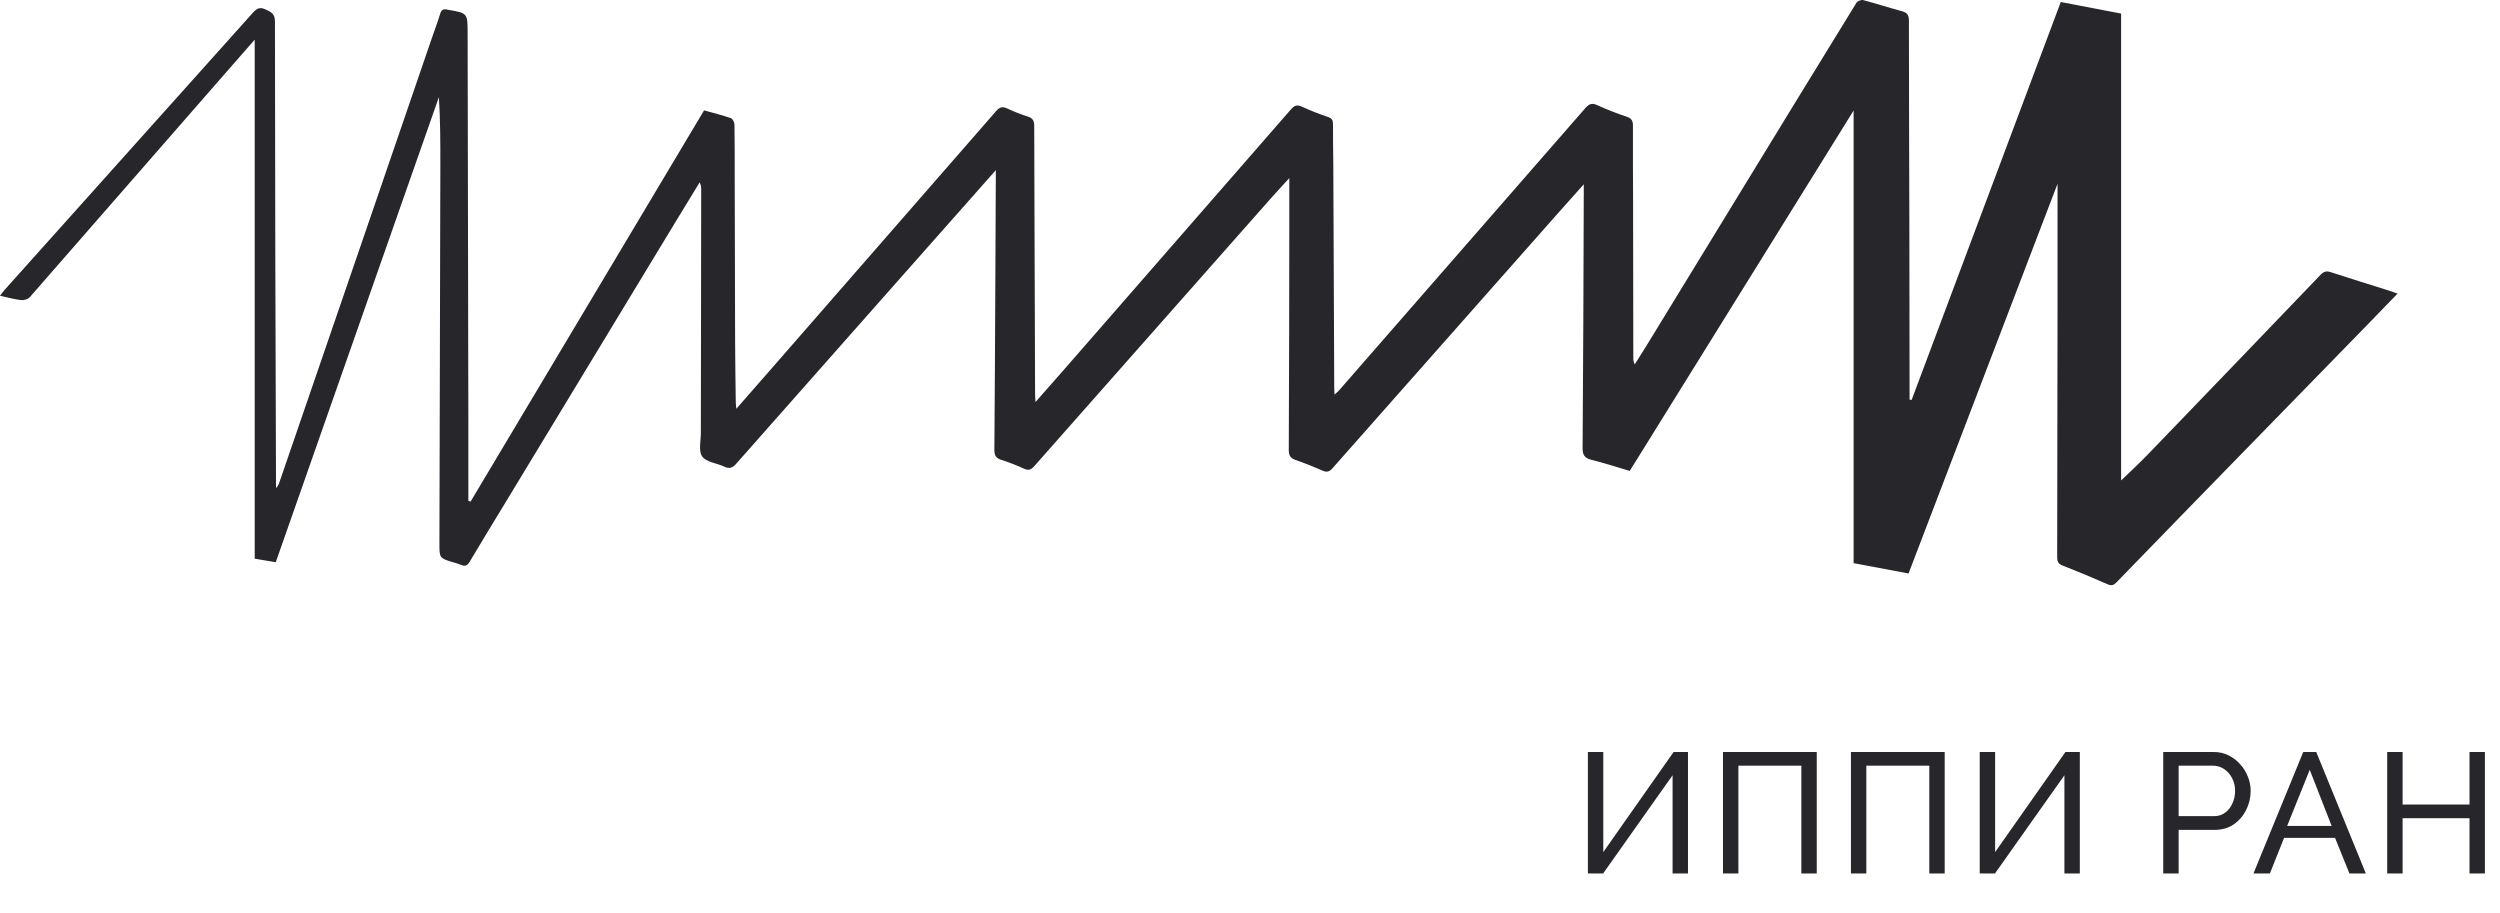
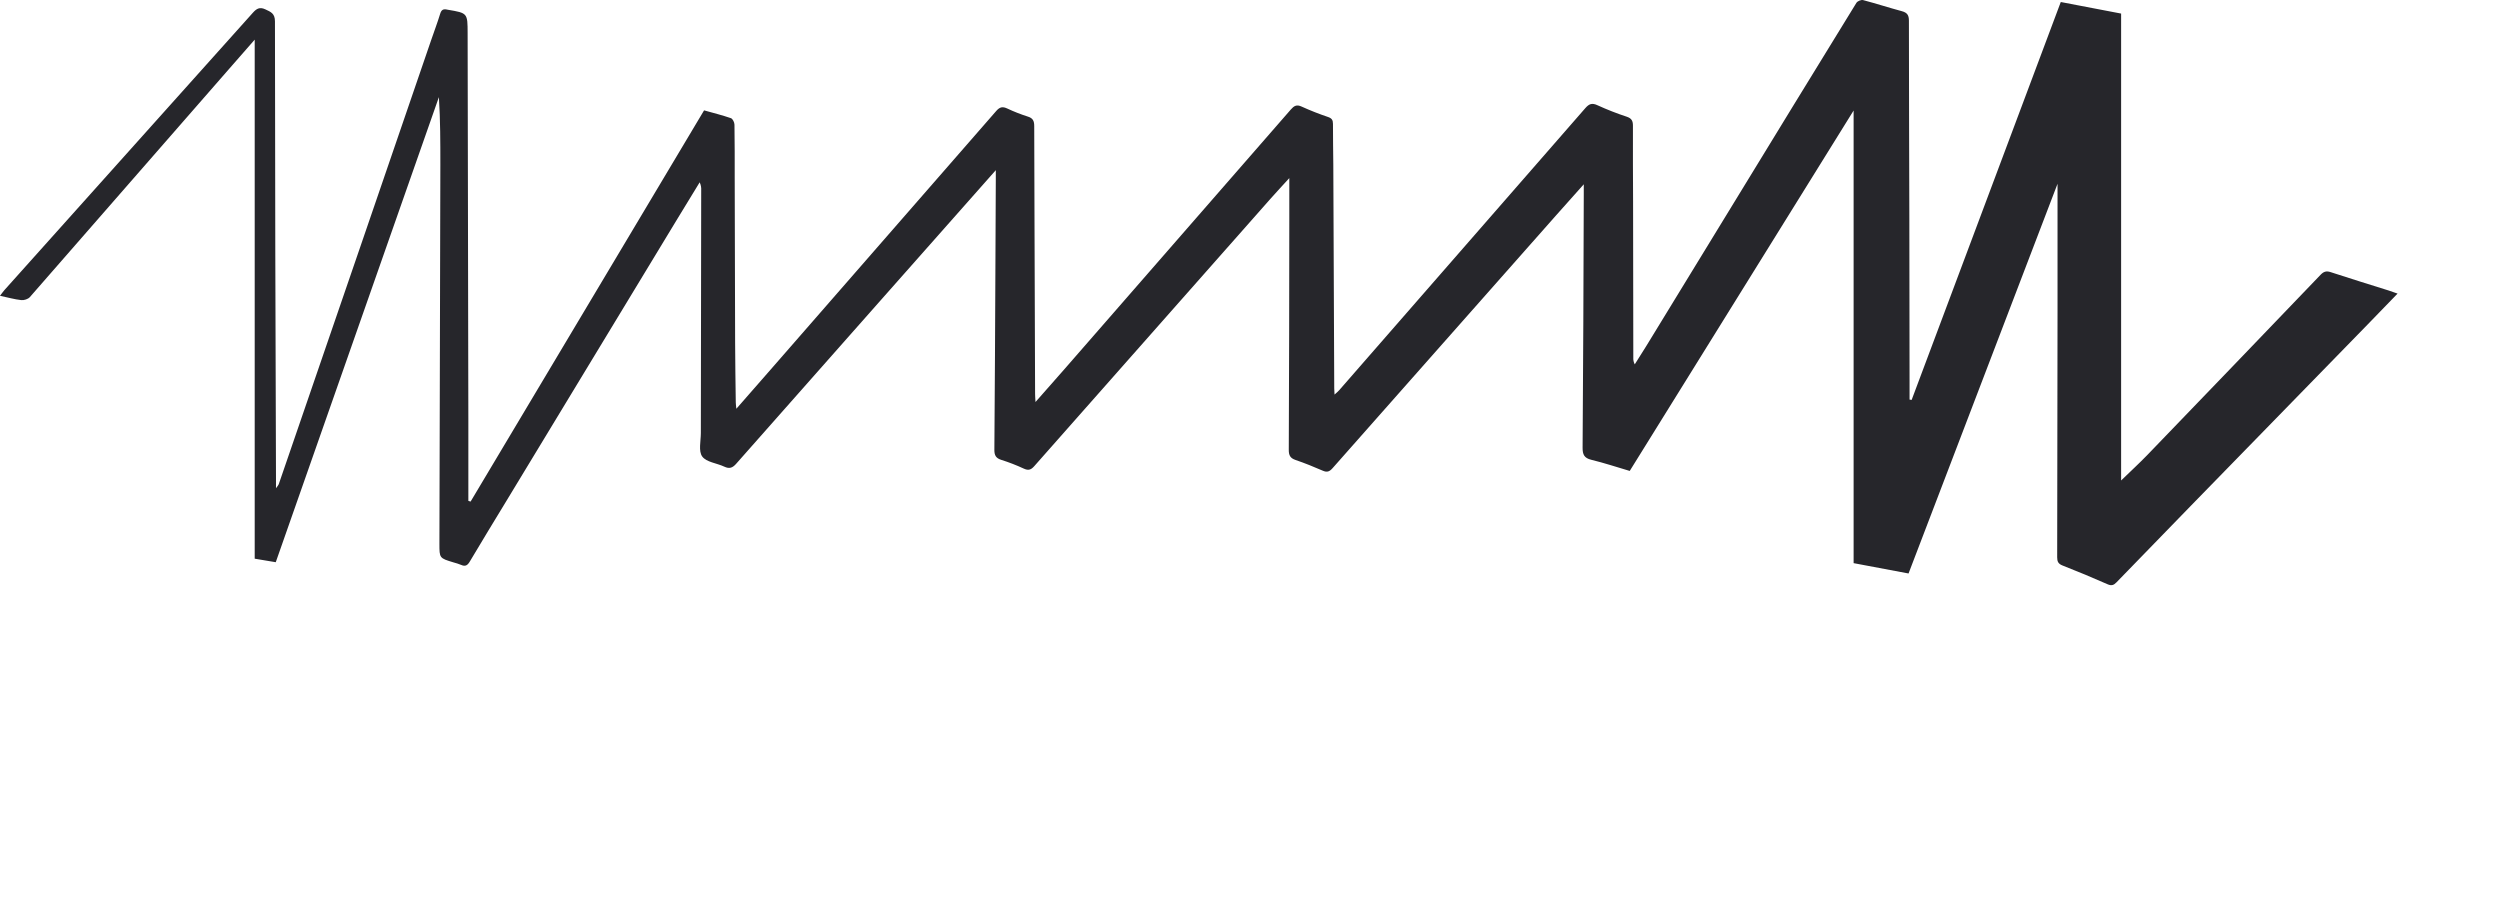
<svg xmlns="http://www.w3.org/2000/svg" width="2221" height="811" viewBox="0 0 2221 811" fill="none">
  <path d="M884.671 151.184L780.749 268.636C738.472 316.413 696.23 364.204 654.022 412.009C650.718 415.762 647.958 416.662 643.493 414.581C636.833 411.444 627.548 410.618 623.857 405.547C620.406 400.8 622.623 391.818 622.633 384.698C622.71 312.858 622.815 241.008 622.947 169.147C623.131 166.678 622.662 164.205 621.588 161.974C614.763 173.176 607.932 184.375 601.094 195.57C550.626 278.82 500.162 362.078 449.702 445.342C438.911 463.118 428.037 480.893 417.414 498.804C415.406 502.202 413.472 503.561 409.708 501.878C407.495 500.988 405.229 500.241 402.922 499.64C390.374 495.855 390.374 495.855 390.374 483.13C390.646 370.903 390.925 258.675 391.211 146.447C391.211 126.518 391.211 106.579 389.914 86.273L244.984 499.473L226.278 496.336V35.227C218.081 44.585 210.479 53.253 202.898 61.942C144.143 129.306 85.352 196.64 26.527 263.941C24.948 265.75 21.351 266.89 18.894 266.618C12.903 265.959 7.026 264.286 0 262.781C1.579 260.752 2.708 259.09 4.026 257.605C77.587 175.525 151.127 93.432 224.647 11.324C228.024 7.55 230.795 6.023 235.678 8.292C240.561 10.561 244.262 11.92 244.273 18.968C244.37 155.063 244.677 291.162 245.193 427.264V433.768C246.49 431.865 247.336 431.039 247.681 430.056C272.079 359.178 296.427 288.286 320.727 217.381C341.534 156.736 362.328 96.091 383.107 35.446C385.774 27.667 388.701 19.961 391.096 12.098C392.194 8.491 394.139 7.759 397.369 8.564C397.579 8.616 397.798 8.648 398.007 8.679C415.437 11.628 415.406 11.628 415.437 29.591C415.646 144.607 415.863 259.654 416.086 374.733C416.086 398.144 416.086 421.565 416.086 444.976L418.072 445.604L625.498 98.046C633.675 100.347 641.642 102.312 649.369 104.989C650.948 105.543 652.506 108.764 652.506 110.771C652.788 126.612 652.684 142.464 652.715 158.315C652.834 206.935 652.956 255.556 653.081 304.176C653.144 321.951 653.437 339.726 653.656 357.502C653.656 358.924 653.907 360.346 654.169 363.148C665.67 349.963 676.356 337.813 686.99 325.632C753.058 249.972 819.091 174.278 885.089 98.548C888.351 94.805 890.903 94.554 894.98 96.457C900.861 99.223 906.918 101.598 913.111 103.567C917.858 104.989 918.82 107.75 918.81 112.162C918.81 139.944 918.956 167.725 919.05 195.507C919.231 246.95 919.406 298.394 919.573 349.837C919.573 351.699 919.751 353.57 919.928 357.157C929.036 346.826 937.16 337.687 945.19 328.476C1012.38 251.485 1079.54 174.459 1146.67 97.398C1149.49 94.157 1151.83 92.557 1156.4 94.701C1164.1 98.196 1171.97 101.295 1179.98 103.985C1183.23 105.125 1184.22 106.756 1184.21 110.092C1184.15 122.242 1184.45 134.391 1184.51 146.541C1184.8 212.763 1185.08 278.956 1185.34 345.122C1185.34 346.596 1185.48 348.07 1185.6 350.548C1187.39 348.896 1188.67 347.913 1189.7 346.721C1262.62 263.22 1335.51 179.683 1408.36 96.112C1411.73 92.243 1414.34 91.219 1419.26 93.529C1427.74 97.406 1436.42 100.806 1445.28 103.714C1449.58 105.177 1450.72 107.436 1450.7 111.786C1450.56 134.141 1450.79 156.495 1450.83 178.85C1450.91 225.087 1450.98 271.323 1451.03 317.56C1450.88 319.684 1451.32 321.807 1452.31 323.697C1455.68 318.344 1459.12 313.022 1462.43 307.616C1506.1 236.222 1549.77 164.822 1593.43 93.414C1611.98 63.071 1630.59 32.77 1649.25 2.51C1650.2 0.994 1653.44 -0.355 1655.16 0.084C1666.66 3.116 1678.03 6.818 1689.53 9.913C1694.24 11.188 1695.89 13.322 1695.88 18.403C1695.88 76.8 1696.14 135.186 1696.26 193.572C1696.38 241.552 1696.44 289.527 1696.45 337.499C1696.45 343.323 1696.45 349.158 1696.45 354.992L1698.3 355.295C1742.41 237.637 1786.57 119.802 1830.79 1.789L1884.4 12.056V426.856C1892.99 418.491 1900.57 411.59 1907.7 404.198C1959.08 350.914 2010.36 297.582 2061.52 244.2C2064.25 241.346 2066.55 240.457 2070.47 241.743C2087.55 247.358 2104.74 252.617 2121.89 258.023C2124.29 258.787 2126.66 259.675 2130 260.825C2120.64 270.487 2111.98 279.489 2103.26 288.429C2051.16 341.866 1999.05 395.3 1946.95 448.73C1924.7 471.559 1902.48 494.426 1880.31 517.332C1877.9 519.821 1875.96 520.636 1872.45 519.089C1859.2 513.24 1845.81 507.664 1832.27 502.359C1828.62 500.906 1827.59 498.929 1827.6 495.165C1827.78 422.67 1827.88 350.175 1827.91 277.68C1827.91 240.164 1827.91 202.659 1827.91 163.271L1695.55 509.48L1646.75 500.299V98.193L1447.86 418.376C1436.15 414.926 1425.05 411.235 1413.71 408.475C1407.44 406.938 1405.93 403.843 1405.98 397.694C1406.5 322.816 1406.85 247.94 1407.02 173.068C1407.02 170.559 1407.02 168.06 1407.02 163.731C1398.07 173.758 1390.29 182.395 1382.65 191.073C1316.36 265.98 1250.11 340.915 1183.9 415.877C1181.17 418.962 1179.04 419.861 1175.16 418.167C1167.22 414.696 1159.16 411.444 1150.97 408.642C1146.3 407.042 1144.93 404.564 1144.95 399.671C1145.24 331.065 1145.4 262.47 1145.42 193.886C1145.42 182.625 1145.42 171.364 1145.42 158.221C1139.15 165.122 1133.81 170.831 1128.62 176.686C1058.66 255.831 988.718 335 918.789 414.194C915.892 417.467 913.561 418.178 909.483 416.285C902.992 413.276 896.314 410.688 889.491 408.537C884.775 407.021 883.364 404.522 883.395 399.597C883.855 343.616 884.075 287.624 884.347 231.632C884.472 207.542 884.58 183.451 884.671 159.36C884.681 157.259 884.671 155.147 884.671 151.184Z" fill="#26262B" />
-   <path d="M1410.68 776V668.08H1424.36V757L1486.83 668.08H1499.6V776H1485.92V688.752L1424.21 776H1410.68ZM1530.71 776V668.08H1614V776H1600.32V680.24H1544.39V776H1530.71ZM1644.37 776V668.08H1727.66V776H1713.98V680.24H1658.05V776H1644.37ZM1758.79 776V668.08H1772.47V757L1834.94 668.08H1847.71V776H1834.03V688.752L1772.32 776H1758.79ZM1921.82 776V668.08H1966.81C1971.58 668.08 1975.93 669.093 1979.89 671.12C1983.84 673.045 1987.28 675.68 1990.22 679.024C1993.16 682.267 1995.44 685.965 1997.06 690.12C1998.68 694.173 1999.49 698.328 1999.49 702.584C1999.49 708.461 1998.18 714.085 1995.54 719.456C1992.91 724.725 1989.21 729.032 1984.45 732.376C1979.68 735.619 1974.11 737.24 1967.73 737.24H1935.5V776H1921.82ZM1935.5 725.08H1966.97C1970.71 725.08 1973.96 724.067 1976.69 722.04C1979.53 720.013 1981.71 717.277 1983.23 713.832C1984.85 710.387 1985.66 706.637 1985.66 702.584C1985.66 698.328 1984.75 694.528 1982.93 691.184C1981.1 687.739 1978.72 685.053 1975.78 683.128C1972.84 681.203 1969.6 680.24 1966.05 680.24H1935.5V725.08ZM2046.2 668.08H2057.75L2101.83 776H2087.24L2074.47 744.384H2029.17L2016.56 776H2001.97L2046.2 668.08ZM2071.43 733.744L2051.97 683.888L2031.91 733.744H2071.43ZM2207.59 668.08V776H2193.91V726.904H2134.47V776H2120.79V668.08H2134.47V714.744H2193.91V668.08H2207.59Z" fill="#26262B" />
</svg>